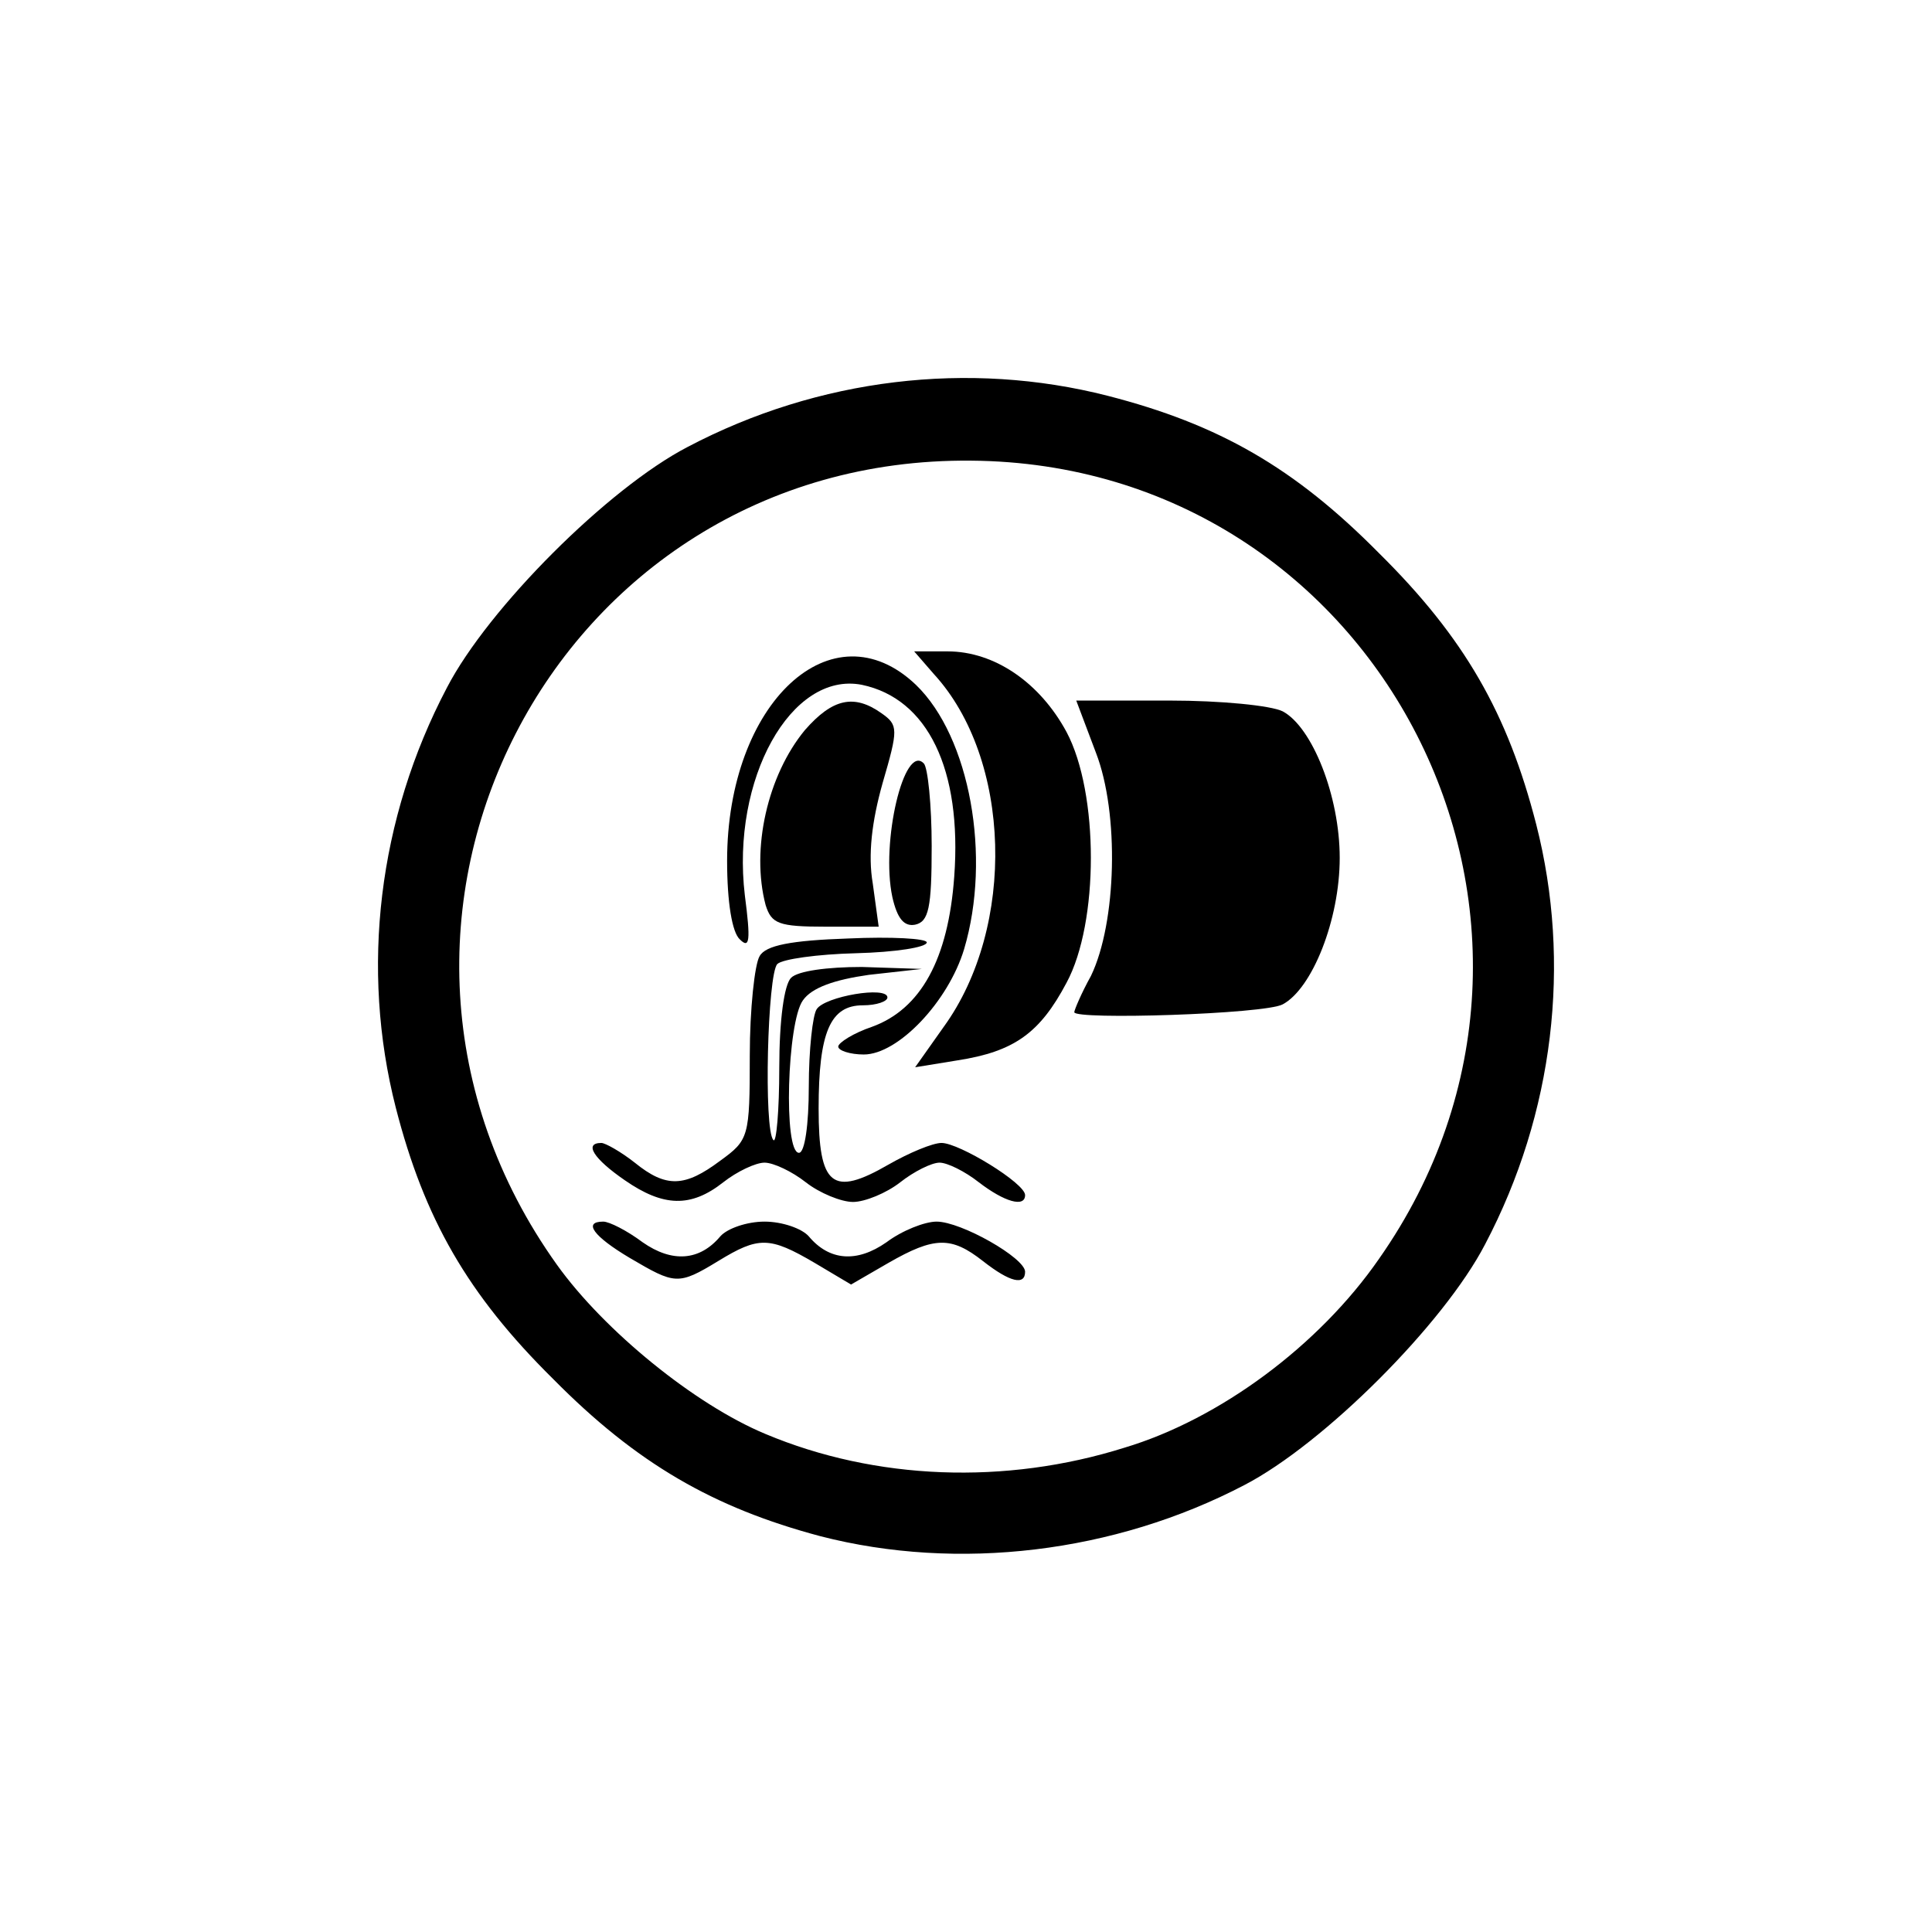
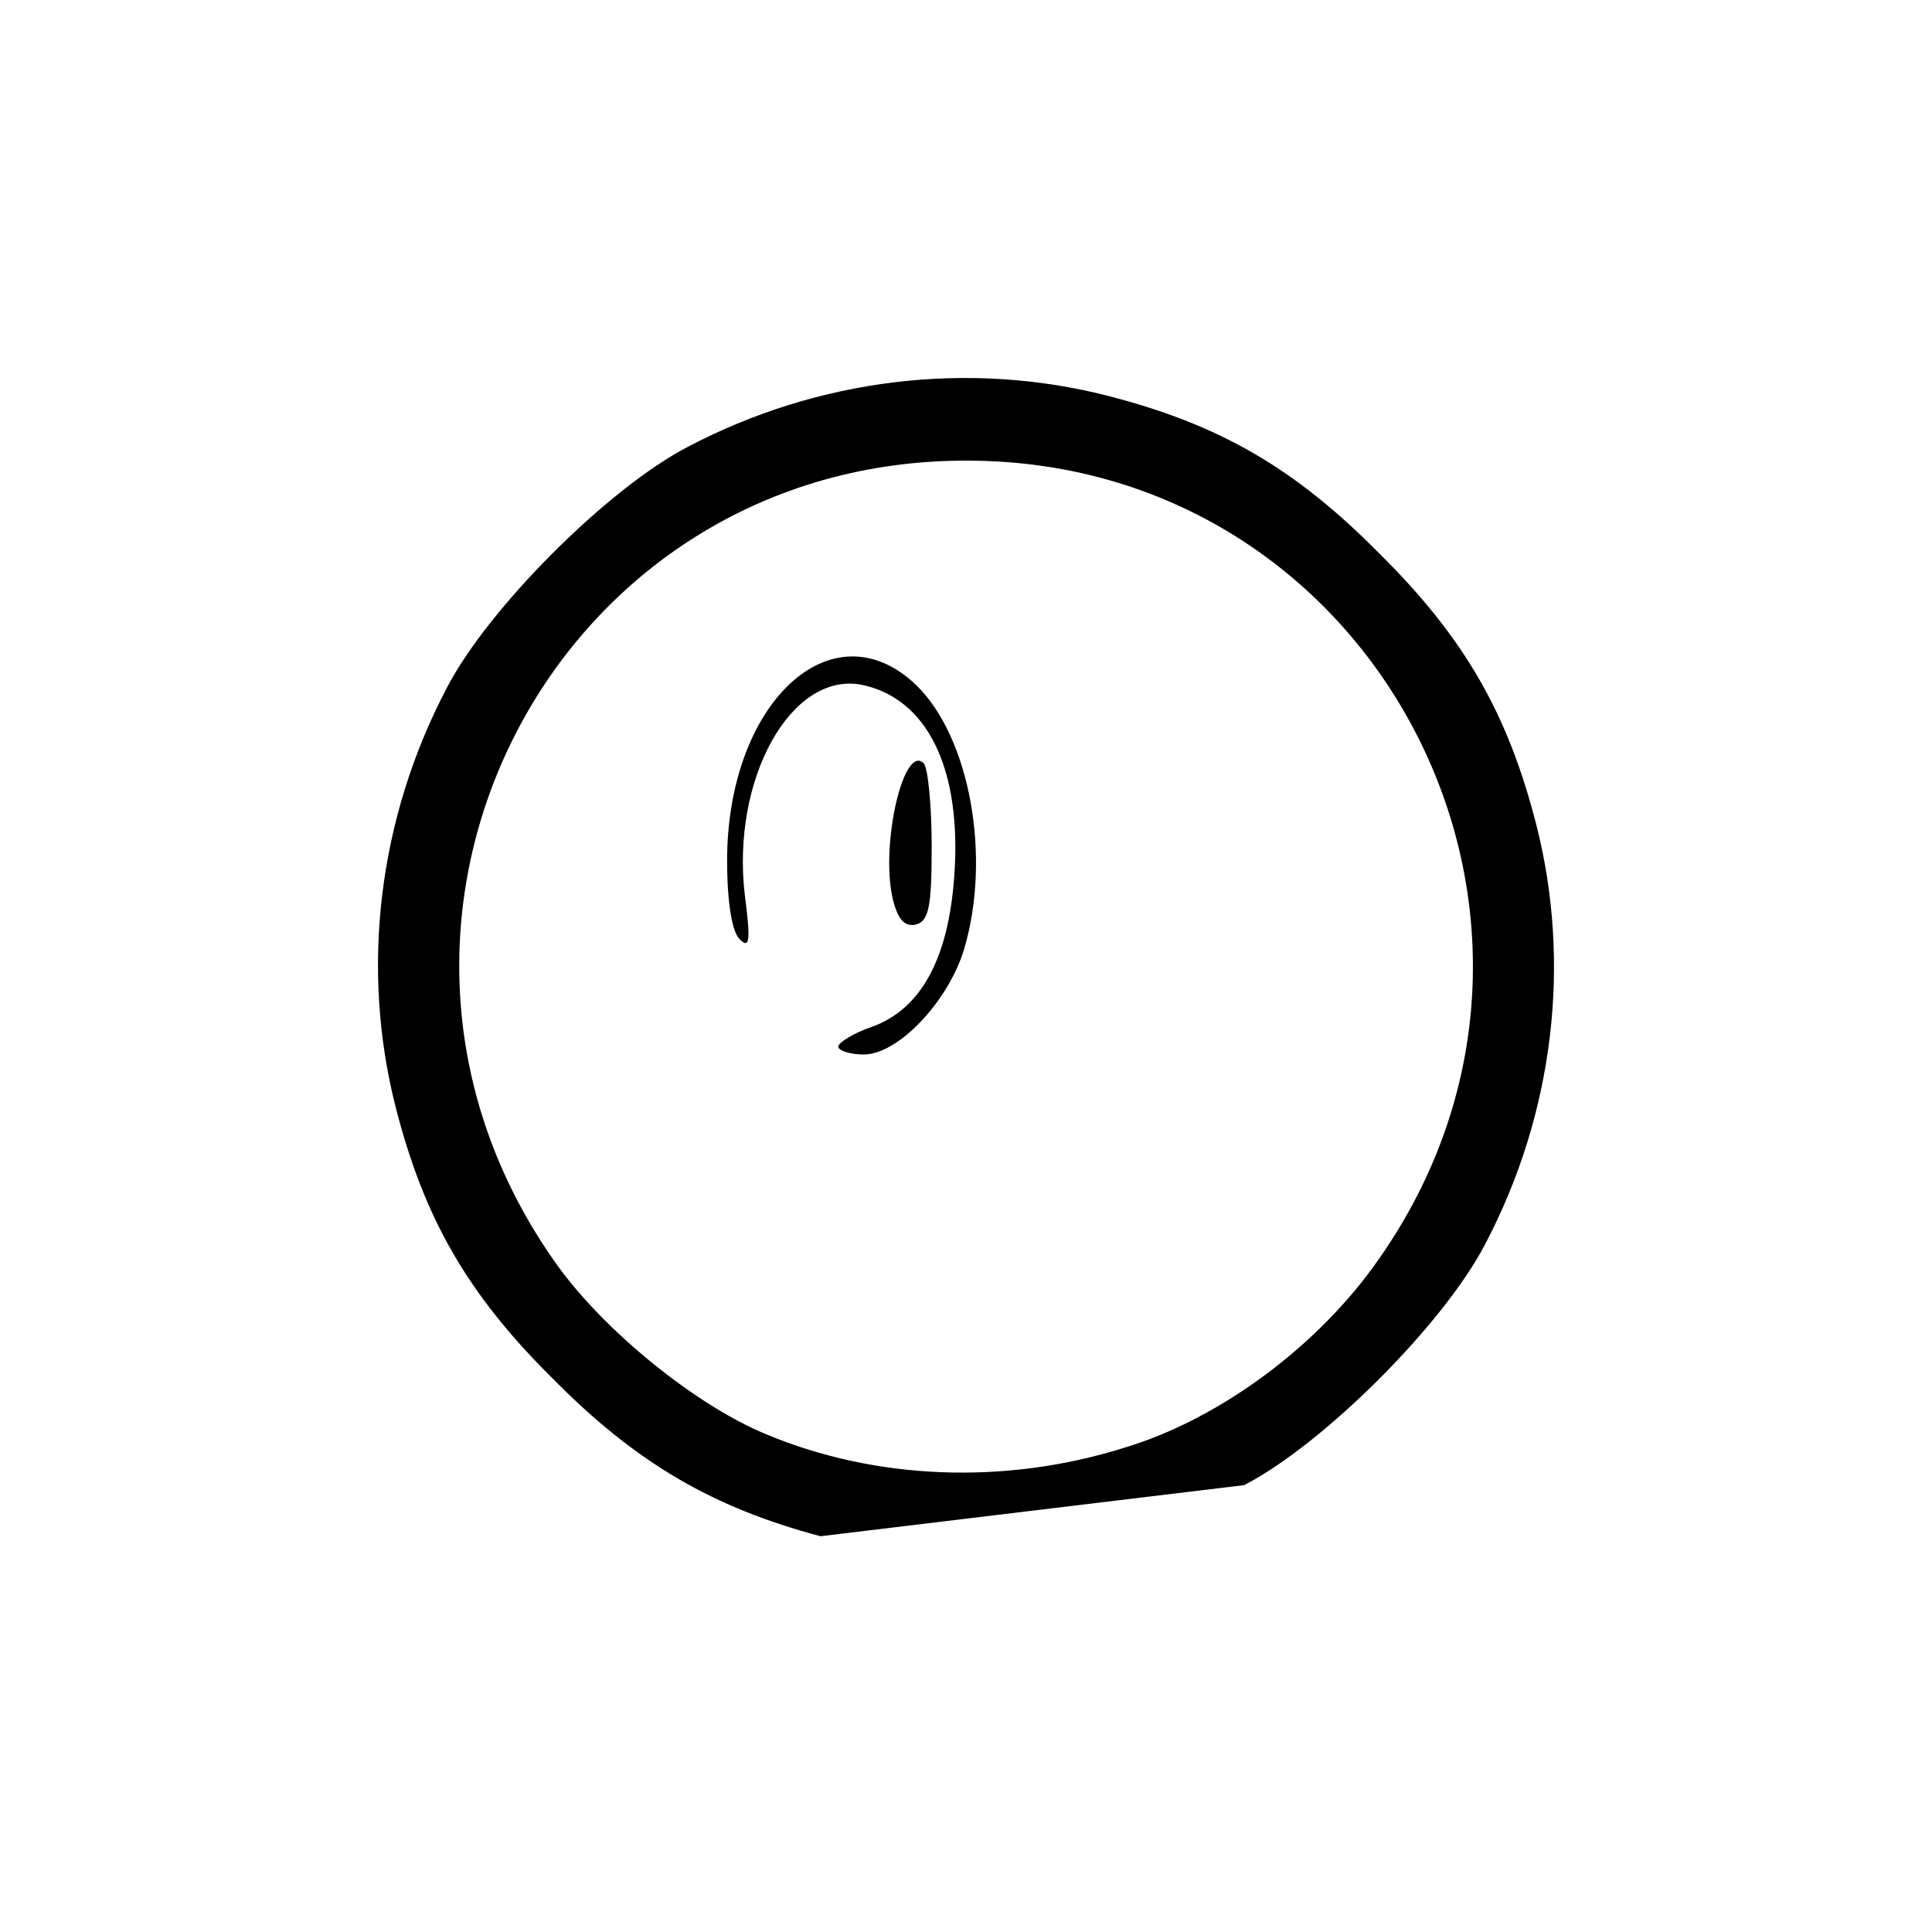
<svg xmlns="http://www.w3.org/2000/svg" width="46" height="46" viewBox="0 0 46 46" fill="none">
-   <path d="M19.536 36.577C16.984 35.898 15.158 34.845 13.168 32.831C11.132 30.818 10.102 29.016 9.423 26.371C8.58 23.07 9.002 19.489 10.64 16.375C11.623 14.479 14.479 11.623 16.375 10.64C19.489 9.002 23.07 8.58 26.371 9.423C29.016 10.102 30.818 11.132 32.831 13.168C34.868 15.182 35.898 16.984 36.577 19.629C37.42 22.93 36.998 26.511 35.36 29.625C34.377 31.521 31.521 34.377 29.625 35.36C26.535 36.975 22.813 37.42 19.536 36.577ZM26.769 34.47C29.039 33.791 31.404 32.036 32.831 29.976C38.45 21.97 32.855 11.038 23.117 10.968C13.168 10.874 7.457 21.993 13.262 30.116C14.386 31.684 16.539 33.44 18.225 34.142C20.846 35.243 23.936 35.36 26.769 34.47Z" fill="black" />
-   <path d="M14.996 29.952C14.13 29.437 13.873 29.086 14.364 29.086C14.505 29.086 14.926 29.297 15.301 29.578C16.003 30.069 16.658 30.023 17.15 29.437C17.314 29.25 17.782 29.086 18.203 29.086C18.625 29.086 19.093 29.25 19.257 29.437C19.748 30.023 20.404 30.069 21.106 29.578C21.48 29.297 22.019 29.086 22.3 29.086C22.885 29.086 24.407 29.952 24.407 30.28C24.407 30.608 24.055 30.538 23.4 30.023C22.651 29.437 22.253 29.437 21.153 30.069L20.263 30.584L19.397 30.069C18.32 29.437 18.063 29.437 17.103 30.023C16.143 30.608 16.073 30.584 14.996 29.952Z" fill="black" />
-   <path d="M14.879 28.103C14.13 27.588 13.896 27.213 14.318 27.213C14.411 27.213 14.786 27.424 15.113 27.682C15.862 28.29 16.307 28.267 17.15 27.635C17.829 27.143 17.852 27.073 17.852 25.13C17.852 24.03 17.969 22.953 18.086 22.766C18.227 22.508 18.835 22.391 20.193 22.345C21.223 22.298 22.066 22.345 22.066 22.438C22.066 22.555 21.317 22.672 20.38 22.696C19.467 22.719 18.625 22.836 18.508 22.953C18.273 23.187 18.18 26.909 18.414 27.143C18.484 27.237 18.554 26.441 18.554 25.434C18.554 24.287 18.671 23.445 18.835 23.281C18.999 23.117 19.701 23.023 20.521 23.023L21.949 23.07L20.684 23.211C19.865 23.328 19.327 23.515 19.116 23.819C18.742 24.334 18.648 27.448 19.023 27.448C19.163 27.448 19.257 26.769 19.257 25.879C19.257 24.99 19.35 24.17 19.444 24.03C19.631 23.726 21.129 23.468 21.129 23.749C21.129 23.843 20.872 23.936 20.544 23.936C19.772 23.936 19.491 24.568 19.491 26.394C19.491 28.244 19.818 28.501 21.153 27.729C21.644 27.448 22.206 27.213 22.417 27.213C22.838 27.213 24.407 28.173 24.407 28.454C24.407 28.759 23.915 28.618 23.306 28.15C22.979 27.892 22.557 27.682 22.37 27.682C22.183 27.682 21.761 27.892 21.434 28.15C21.106 28.407 20.591 28.618 20.31 28.618C20.029 28.618 19.514 28.407 19.186 28.15C18.859 27.892 18.414 27.682 18.203 27.682C17.993 27.682 17.548 27.892 17.22 28.15C16.448 28.759 15.792 28.735 14.879 28.103Z" fill="black" />
-   <path d="M22.468 24.451C24.2 22.064 24.083 18.061 22.234 16.048L21.766 15.509H22.561C23.685 15.509 24.762 16.258 25.394 17.429C26.166 18.88 26.166 21.97 25.394 23.398C24.762 24.592 24.153 25.037 22.796 25.247L21.789 25.411L22.468 24.451Z" fill="black" />
+   <path d="M19.536 36.577C16.984 35.898 15.158 34.845 13.168 32.831C11.132 30.818 10.102 29.016 9.423 26.371C8.58 23.07 9.002 19.489 10.64 16.375C11.623 14.479 14.479 11.623 16.375 10.64C19.489 9.002 23.07 8.58 26.371 9.423C29.016 10.102 30.818 11.132 32.831 13.168C34.868 15.182 35.898 16.984 36.577 19.629C37.42 22.93 36.998 26.511 35.36 29.625C34.377 31.521 31.521 34.377 29.625 35.36ZM26.769 34.47C29.039 33.791 31.404 32.036 32.831 29.976C38.45 21.97 32.855 11.038 23.117 10.968C13.168 10.874 7.457 21.993 13.262 30.116C14.386 31.684 16.539 33.44 18.225 34.142C20.846 35.243 23.936 35.36 26.769 34.47Z" fill="black" />
  <path d="M19.958 24.919C19.958 24.826 20.332 24.592 20.753 24.451C21.924 24.03 22.579 22.836 22.72 20.87C22.907 18.318 22.088 16.633 20.52 16.305C18.834 15.977 17.406 18.552 17.734 21.314C17.874 22.391 17.851 22.602 17.617 22.368C17.43 22.204 17.312 21.478 17.312 20.495C17.312 16.727 19.817 14.409 21.807 16.305C23.094 17.546 23.609 20.402 22.954 22.602C22.579 23.843 21.386 25.107 20.566 25.107C20.239 25.107 19.958 25.013 19.958 24.919Z" fill="black" />
-   <path d="M25.578 24.1C25.578 24.053 25.742 23.655 25.976 23.234C26.585 21.97 26.655 19.372 26.093 17.92L25.625 16.68H27.849C29.066 16.68 30.26 16.797 30.541 16.937C31.243 17.312 31.898 18.95 31.898 20.425C31.898 21.9 31.243 23.538 30.541 23.913C30.119 24.147 25.578 24.287 25.578 24.1Z" fill="black" />
-   <path d="M18.229 21.549C17.877 20.214 18.275 18.459 19.165 17.382C19.82 16.633 20.335 16.516 20.991 16.984C21.389 17.265 21.389 17.359 21.014 18.646C20.757 19.559 20.663 20.355 20.78 21.034L20.921 22.064H19.657C18.533 22.064 18.369 21.993 18.229 21.549Z" fill="black" />
  <path d="M21.247 21.361C20.966 20.051 21.528 17.686 21.996 18.178C22.09 18.271 22.183 19.161 22.183 20.144C22.183 21.619 22.113 21.947 21.786 22.017C21.528 22.064 21.364 21.876 21.247 21.361Z" fill="black" />
</svg>